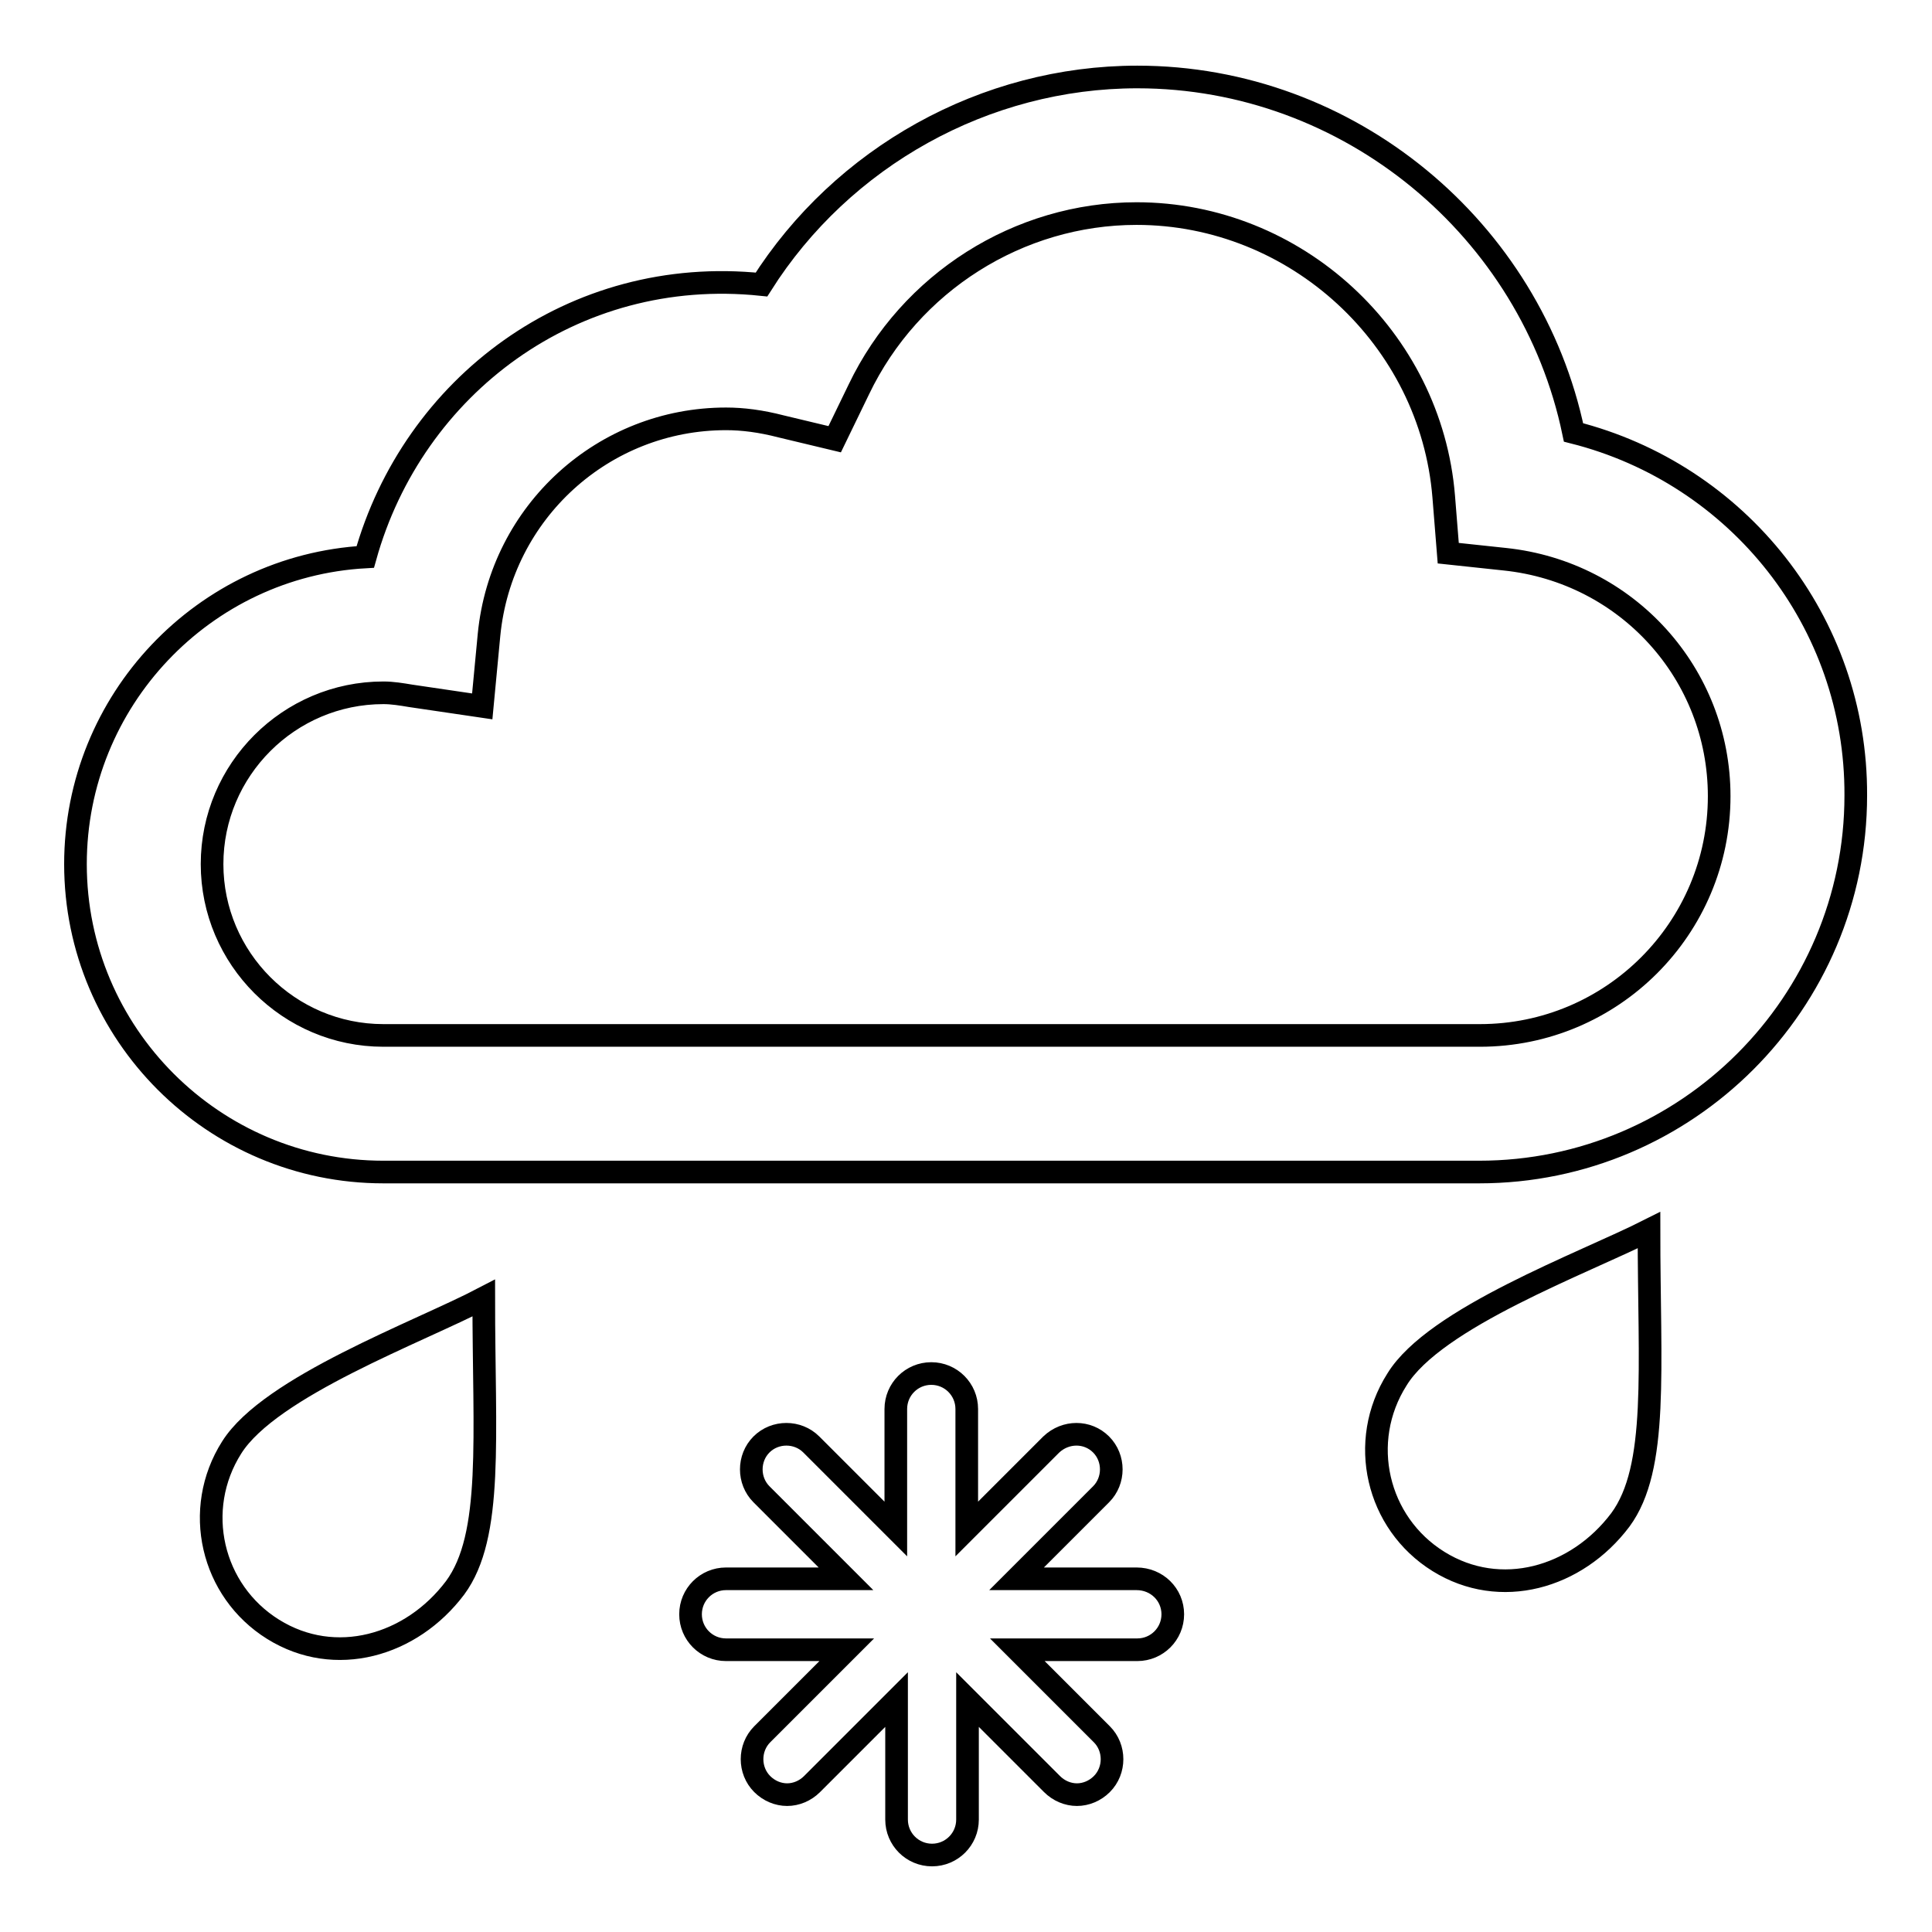
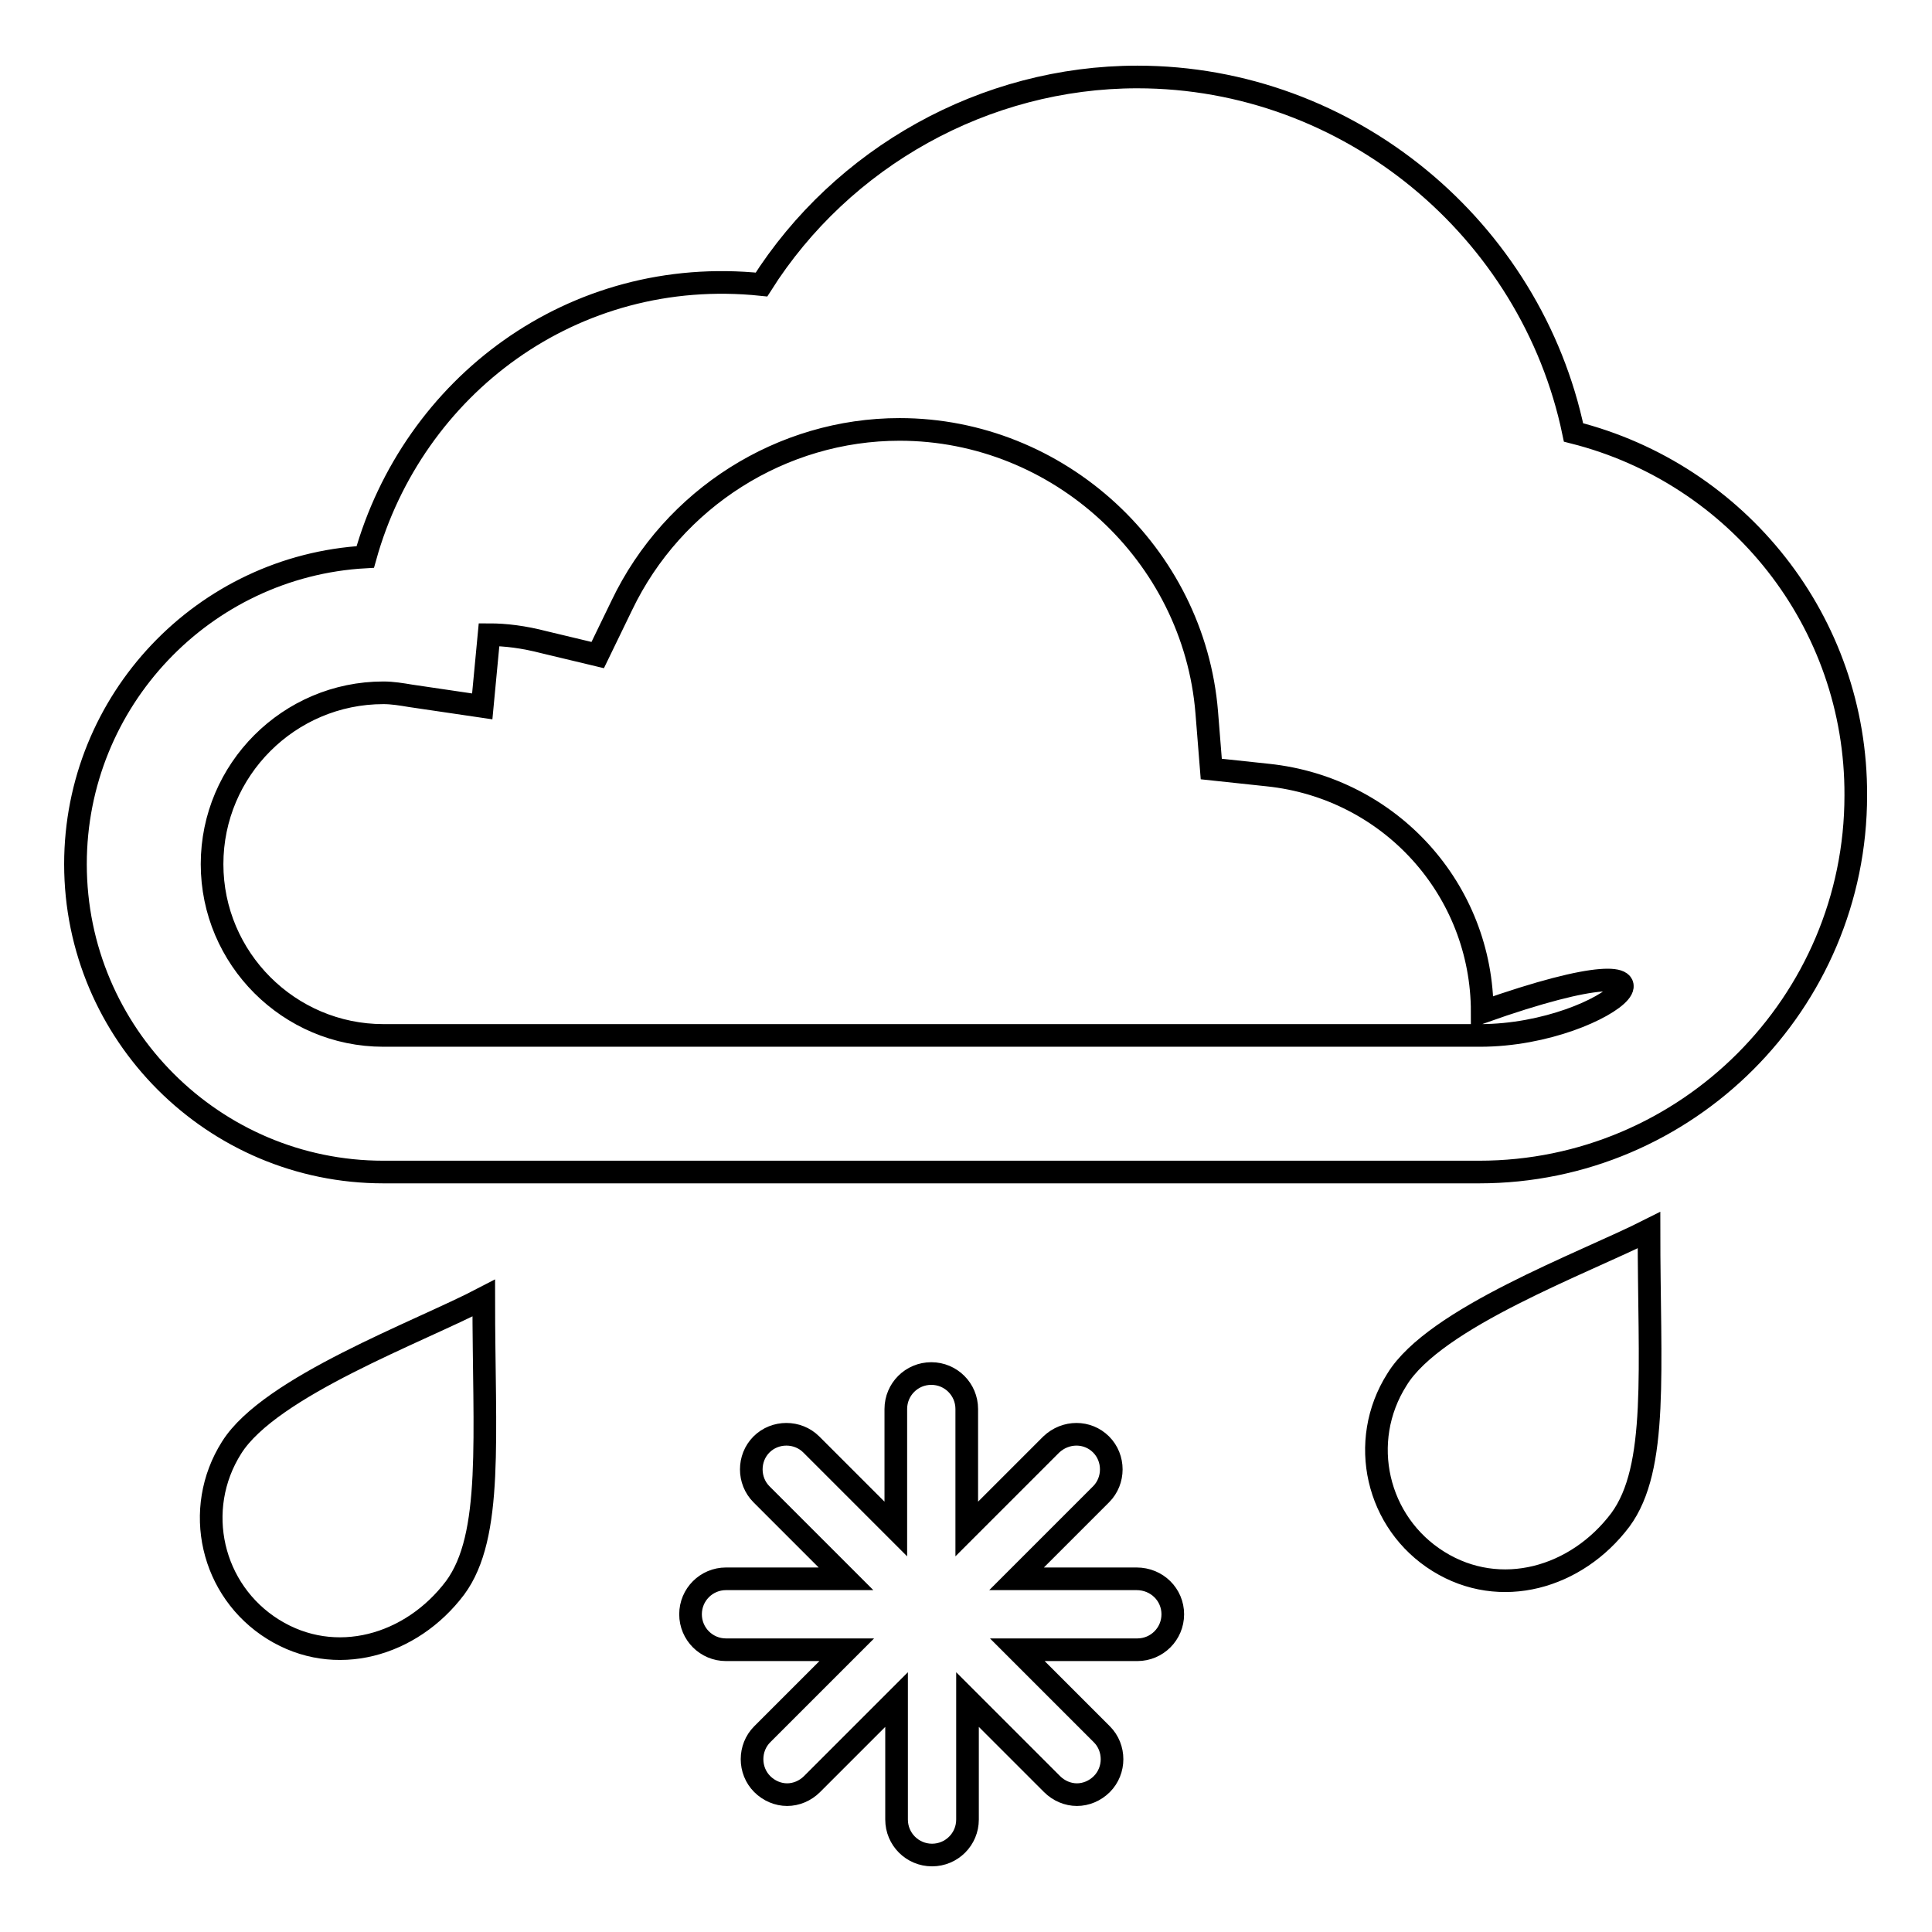
<svg xmlns="http://www.w3.org/2000/svg" version="1.1" x="0px" y="0px" viewBox="0 0 256 256" enable-background="new 0 0 256 256" xml:space="preserve">
  <g>
    <g>
-       <path stroke-width="3" fill-opacity="0" stroke="#000000" d="M208.5,57.3c-5.6-26.9-29.7-47.1-57.8-47.1c-20.2,0-39.1,10.6-49.8,27.5c-25-2.6-46.2,13.5-52.5,36.1C27,75,10,92.8,10,114.5c0,22.5,18.3,40.8,40.8,40.8h145.2c27.5,0,49.9-22.4,49.9-49.9C246,82.4,230.3,62.8,208.5,57.3z M196.1,137.2H50.8c-12.5,0-22.7-10.2-22.7-22.7c0-12.5,10.2-22.7,22.7-22.7c1.2,0,2.4,0.2,3.6,0.4l9.5,1.4l0.9-9.5C66.4,67.8,80,55.5,96.2,55.5c2.2,0,4.6,0.3,7.3,1l7.1,1.7l3.2-6.6c6.8-14.2,21.2-23.3,36.8-23.3c21.1,0,39,16.5,40.7,37.5l0.6,7.5l7.5,0.8c16.2,1.7,28.4,15.2,28.4,31.4C227.8,123,213.6,137.2,196.1,137.2z M155.4,213.9c0,2.6-2.1,4.7-4.7,4.7h-15.9l11.2,11.2c1.8,1.8,1.8,4.8,0,6.6c-0.9,0.9-2.1,1.4-3.3,1.4c-1.2,0-2.4-0.5-3.3-1.4l-11.2-11.2v15.9c0,2.6-2.1,4.7-4.7,4.7s-4.7-2.1-4.7-4.7v-15.9l-11.2,11.2c-0.9,0.9-2.1,1.4-3.3,1.4c-1.2,0-2.4-0.5-3.3-1.4c-1.8-1.8-1.8-4.8,0-6.6l11.2-11.2H96.2c-2.6,0-4.7-2.1-4.7-4.7c0-2.6,2.1-4.7,4.7-4.7h15.9L100.9,198c-1.8-1.8-1.8-4.8,0-6.6c1.8-1.8,4.8-1.8,6.6,0l11.2,11.2v-15.9c0-2.6,2.1-4.7,4.7-4.7c2.6,0,4.7,2.1,4.7,4.7v15.9l11.2-11.2c1.9-1.8,4.8-1.8,6.6,0c1.8,1.8,1.8,4.8,0,6.6l-11.2,11.2h15.9C153.3,209.2,155.4,211.3,155.4,213.9z M64.1,172c0,18.5,1.3,31.5-3.8,38.4c-5.8,7.7-15.9,10.6-24.1,5.5c-8.2-5.1-10.7-15.9-5.5-24.1C35.8,183.7,55.5,176.5,64.1,172z M218.5,163c0,18.5,1.3,31.5-3.8,38.4c-5.8,7.7-15.9,10.6-24.1,5.5c-8.2-5.1-10.7-15.9-5.5-24.1C190.1,174.6,209.8,167.4,218.5,163z" />
+       <path stroke-width="3" fill-opacity="0" stroke="#000000" d="M208.5,57.3c-5.6-26.9-29.7-47.1-57.8-47.1c-20.2,0-39.1,10.6-49.8,27.5c-25-2.6-46.2,13.5-52.5,36.1C27,75,10,92.8,10,114.5c0,22.5,18.3,40.8,40.8,40.8h145.2c27.5,0,49.9-22.4,49.9-49.9C246,82.4,230.3,62.8,208.5,57.3z M196.1,137.2H50.8c-12.5,0-22.7-10.2-22.7-22.7c0-12.5,10.2-22.7,22.7-22.7c1.2,0,2.4,0.2,3.6,0.4l9.5,1.4l0.9-9.5c2.2,0,4.6,0.3,7.3,1l7.1,1.7l3.2-6.6c6.8-14.2,21.2-23.3,36.8-23.3c21.1,0,39,16.5,40.7,37.5l0.6,7.5l7.5,0.8c16.2,1.7,28.4,15.2,28.4,31.4C227.8,123,213.6,137.2,196.1,137.2z M155.4,213.9c0,2.6-2.1,4.7-4.7,4.7h-15.9l11.2,11.2c1.8,1.8,1.8,4.8,0,6.6c-0.9,0.9-2.1,1.4-3.3,1.4c-1.2,0-2.4-0.5-3.3-1.4l-11.2-11.2v15.9c0,2.6-2.1,4.7-4.7,4.7s-4.7-2.1-4.7-4.7v-15.9l-11.2,11.2c-0.9,0.9-2.1,1.4-3.3,1.4c-1.2,0-2.4-0.5-3.3-1.4c-1.8-1.8-1.8-4.8,0-6.6l11.2-11.2H96.2c-2.6,0-4.7-2.1-4.7-4.7c0-2.6,2.1-4.7,4.7-4.7h15.9L100.9,198c-1.8-1.8-1.8-4.8,0-6.6c1.8-1.8,4.8-1.8,6.6,0l11.2,11.2v-15.9c0-2.6,2.1-4.7,4.7-4.7c2.6,0,4.7,2.1,4.7,4.7v15.9l11.2-11.2c1.9-1.8,4.8-1.8,6.6,0c1.8,1.8,1.8,4.8,0,6.6l-11.2,11.2h15.9C153.3,209.2,155.4,211.3,155.4,213.9z M64.1,172c0,18.5,1.3,31.5-3.8,38.4c-5.8,7.7-15.9,10.6-24.1,5.5c-8.2-5.1-10.7-15.9-5.5-24.1C35.8,183.7,55.5,176.5,64.1,172z M218.5,163c0,18.5,1.3,31.5-3.8,38.4c-5.8,7.7-15.9,10.6-24.1,5.5c-8.2-5.1-10.7-15.9-5.5-24.1C190.1,174.6,209.8,167.4,218.5,163z" />
    </g>
  </g>
</svg>